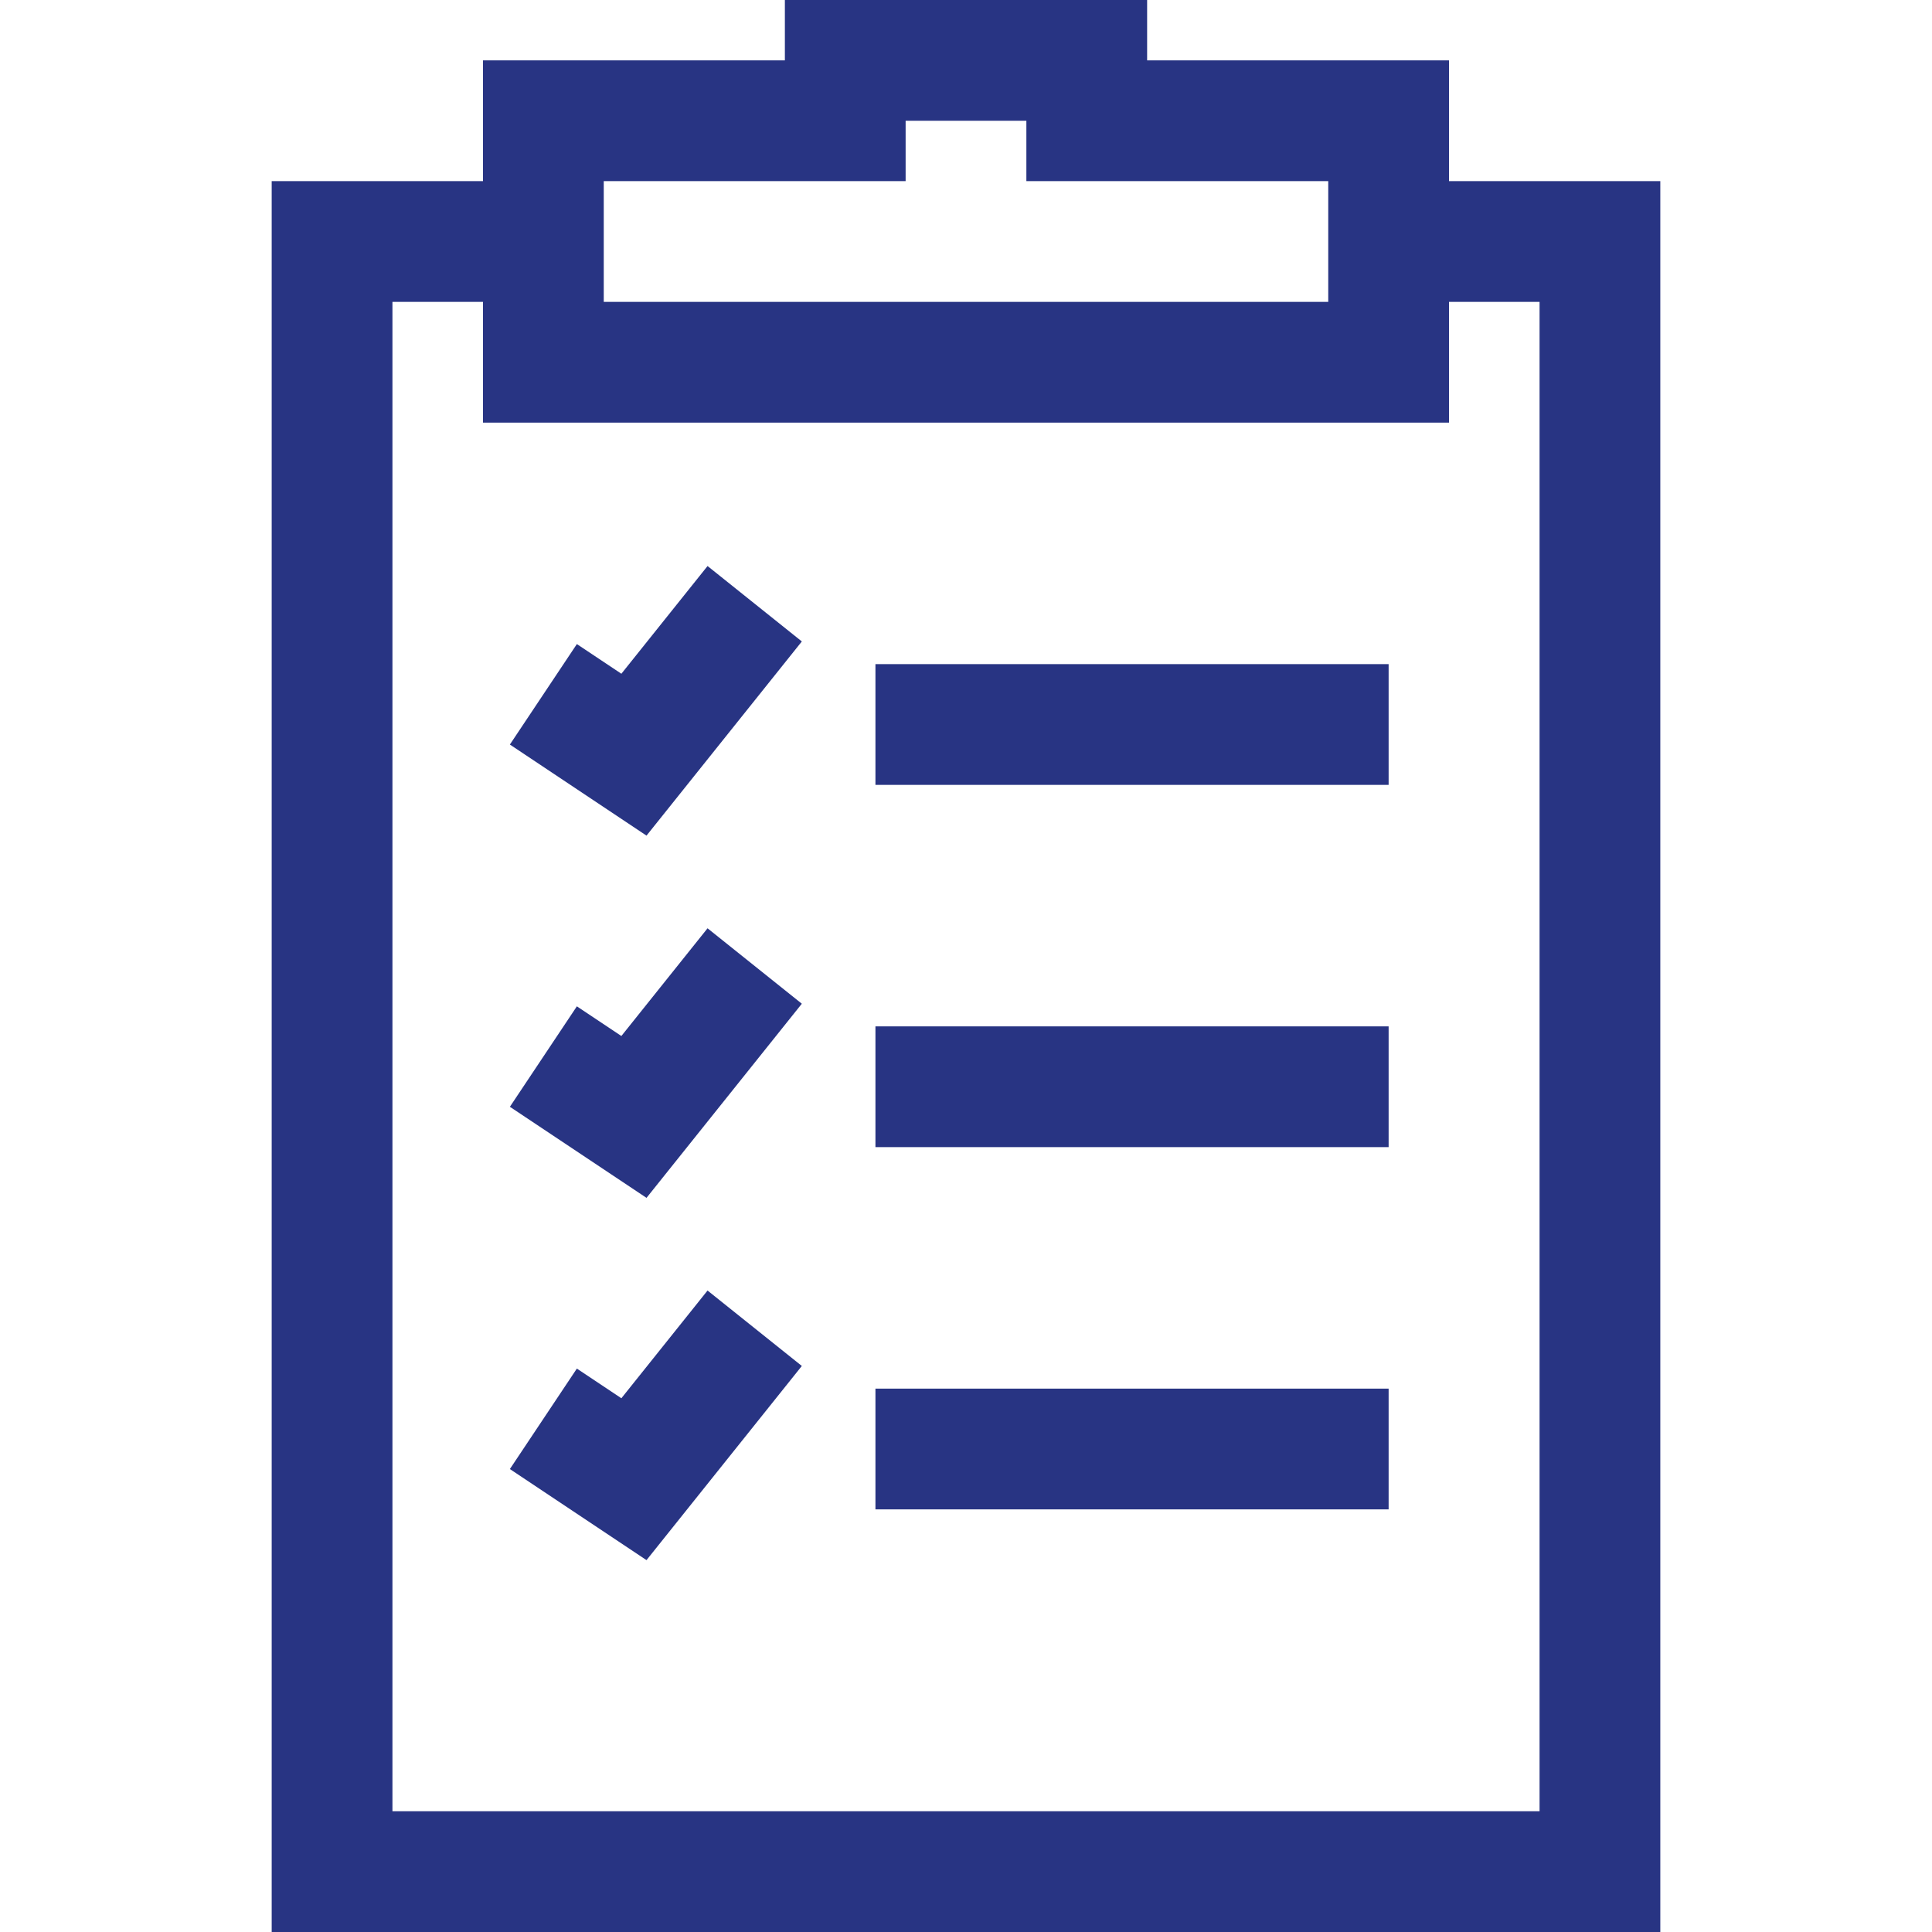
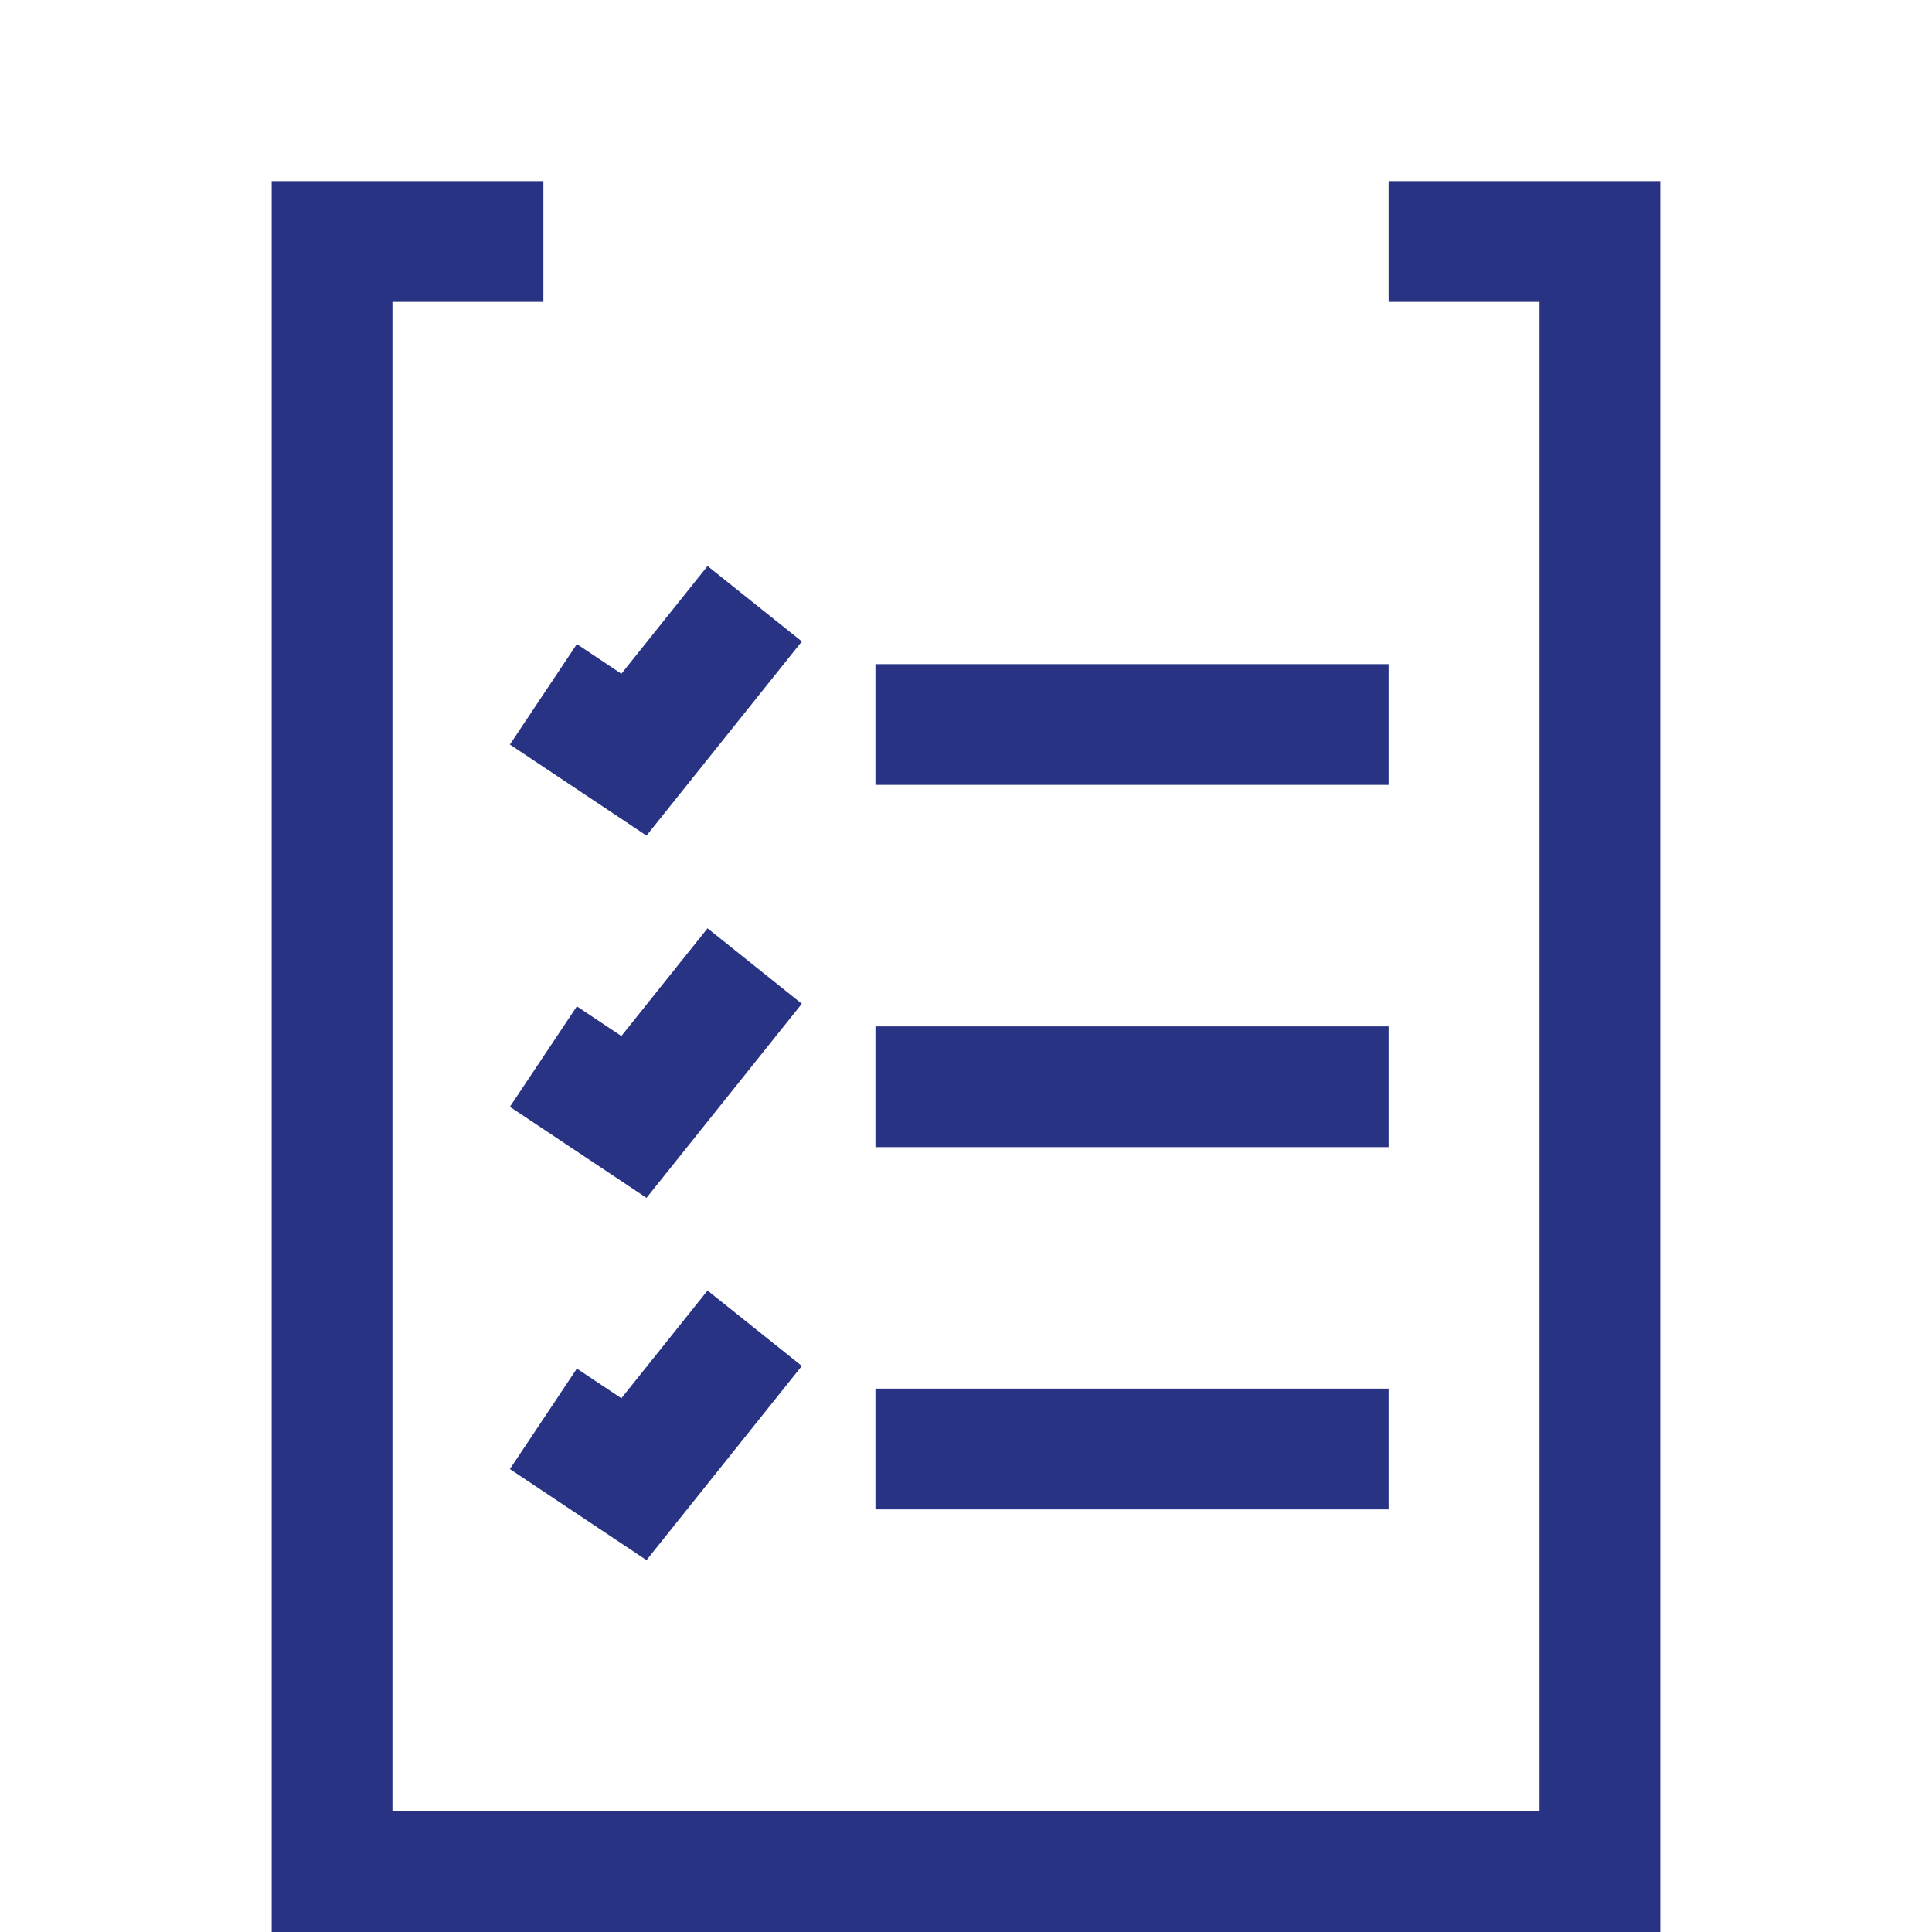
<svg xmlns="http://www.w3.org/2000/svg" id="Layer_1" data-name="Layer 1" viewBox="0 0 64 64">
  <defs>
    <style>
      .cls-1 {
        fill: none;
        stroke: #283483;
        stroke-miterlimit: 10;
        stroke-width: 4px;
      }
    </style>
  </defs>
  <polyline class="cls-1" points="46 8 53 8 53 62 11 62 11 8 18 8" />
-   <polygon class="cls-1" points="36 4 36 2 28 2 28 4 18 4 18 12 46 12 46 4 36 4" />
  <line class="cls-1" x1="46" y1="24" x2="29" y2="24" />
  <polyline class="cls-1" points="18 23 21 25 25 20" />
  <line class="cls-1" x1="46" y1="36" x2="29" y2="36" />
  <polyline class="cls-1" points="18 35 21 37 25 32" />
  <line class="cls-1" x1="46" y1="48" x2="29" y2="48" />
  <polyline class="cls-1" points="18 47 21 49 25 44" />
</svg>